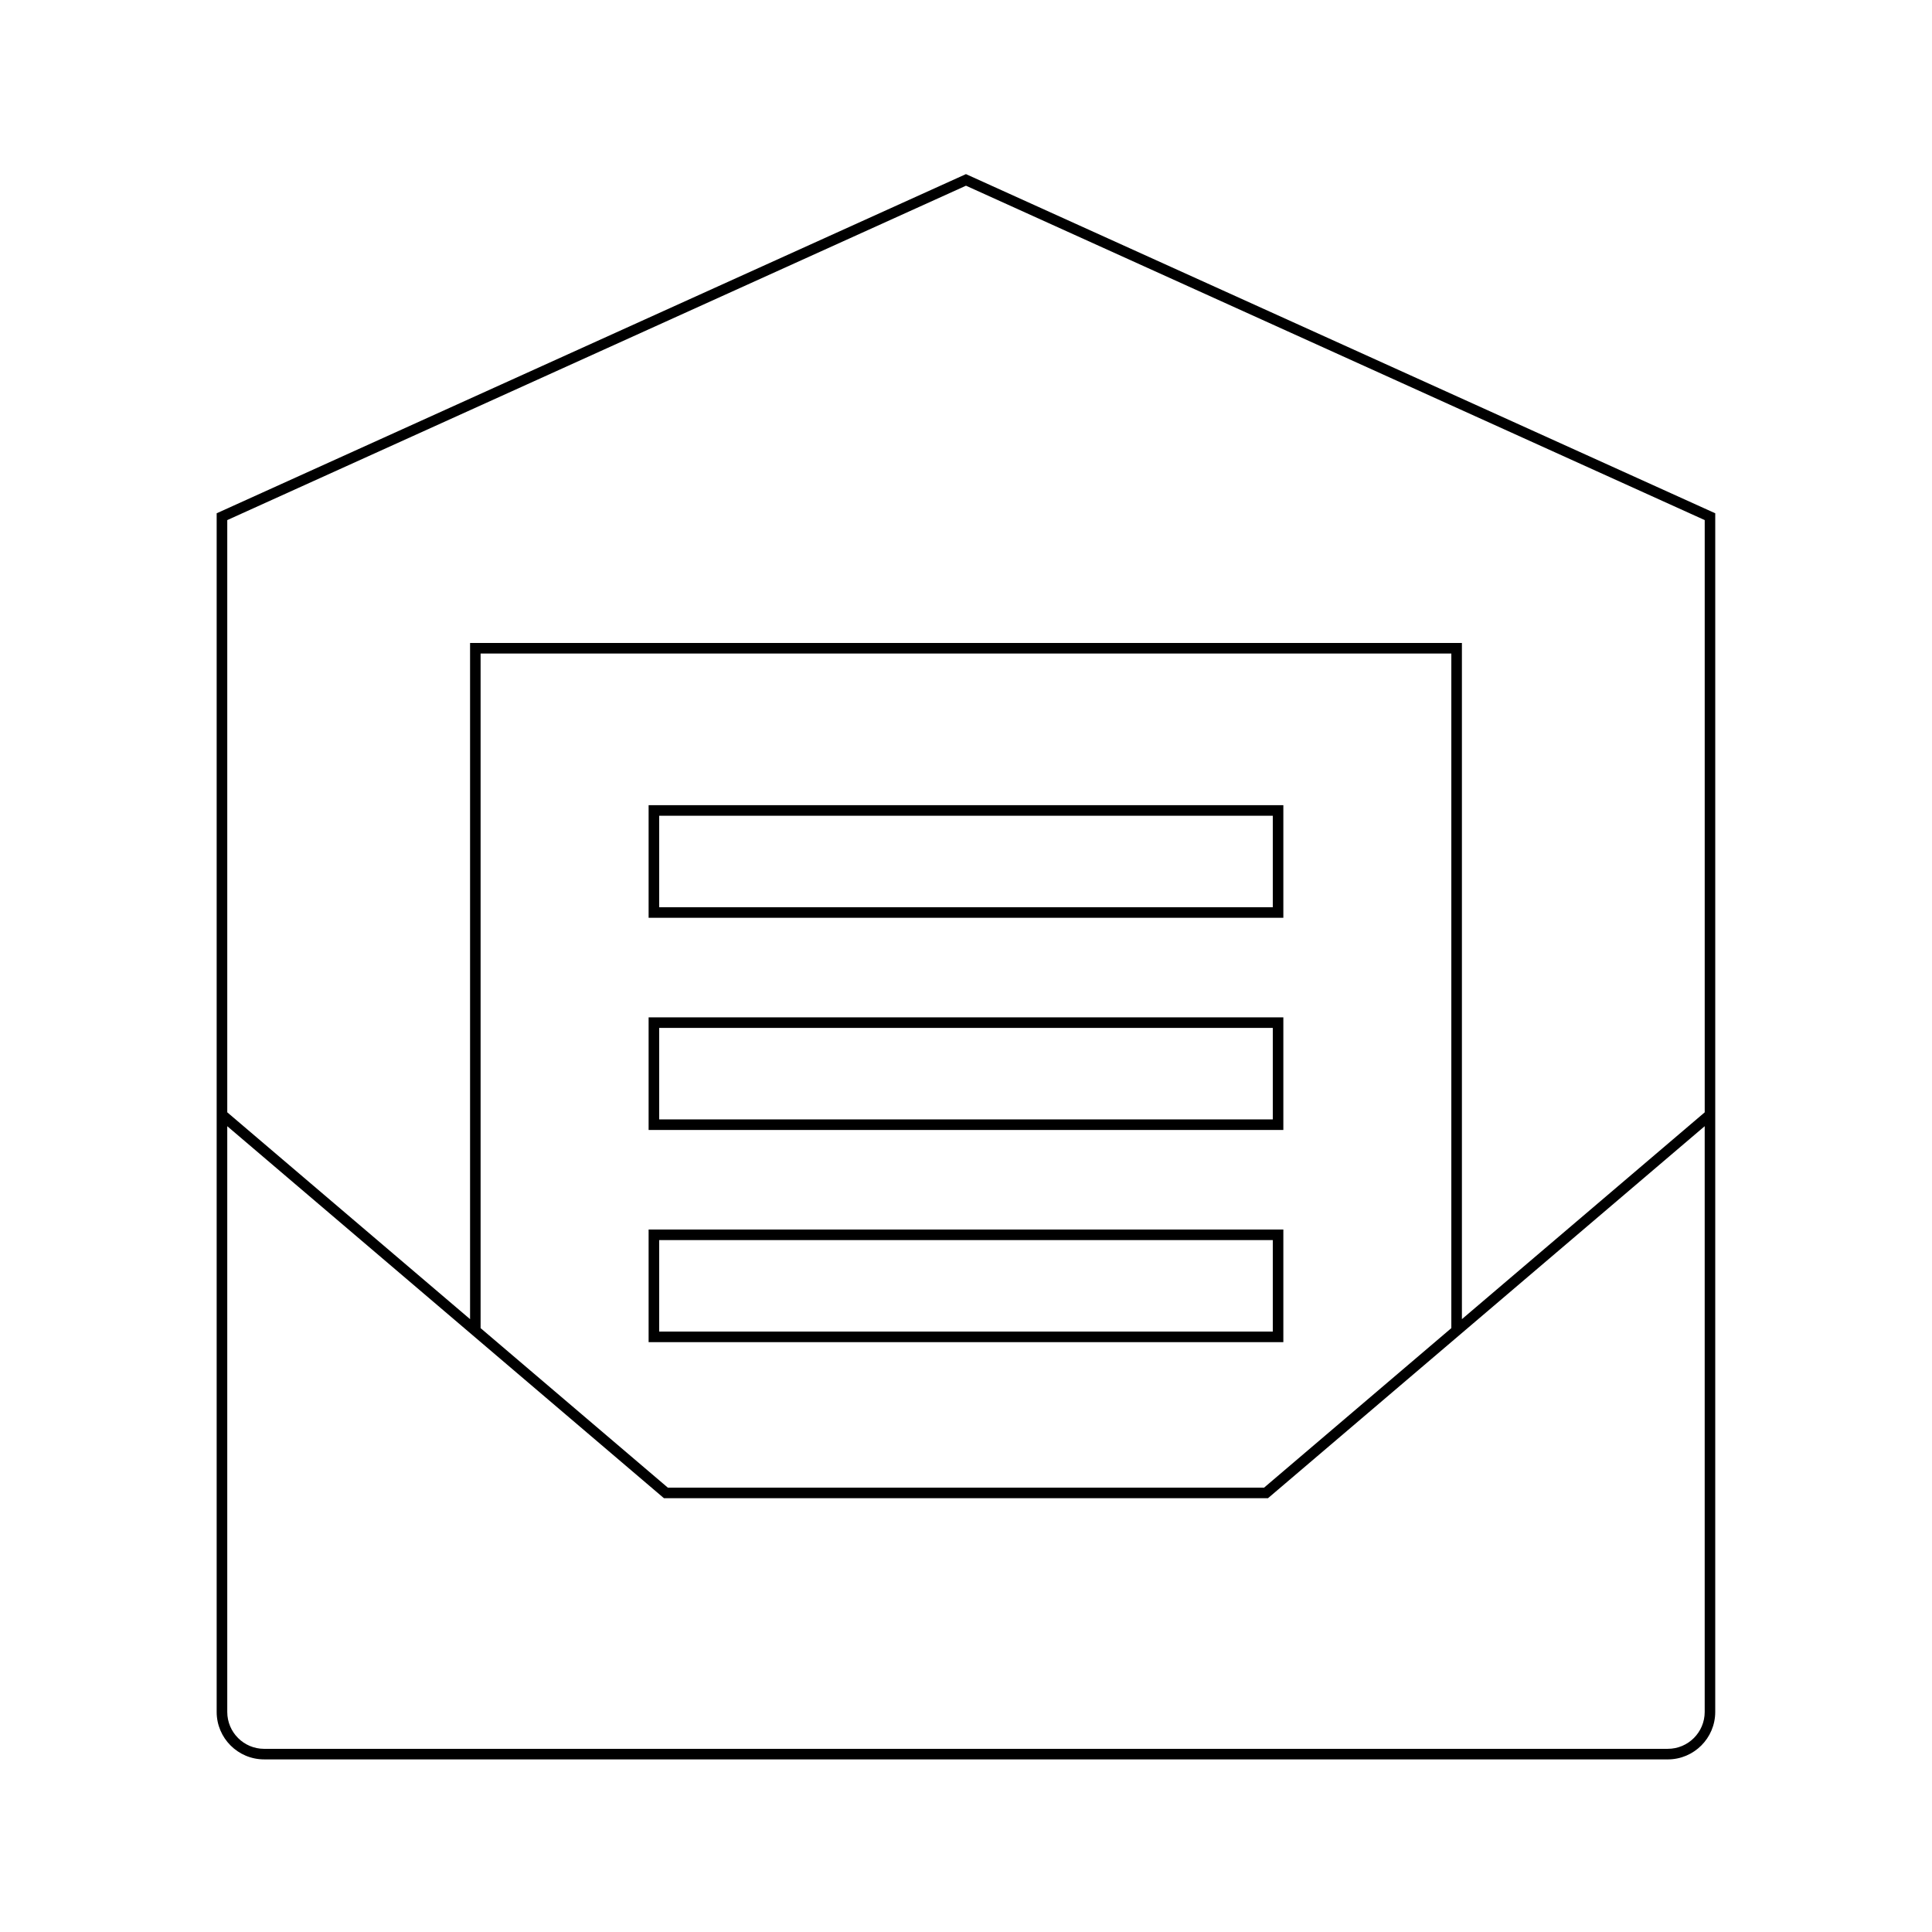
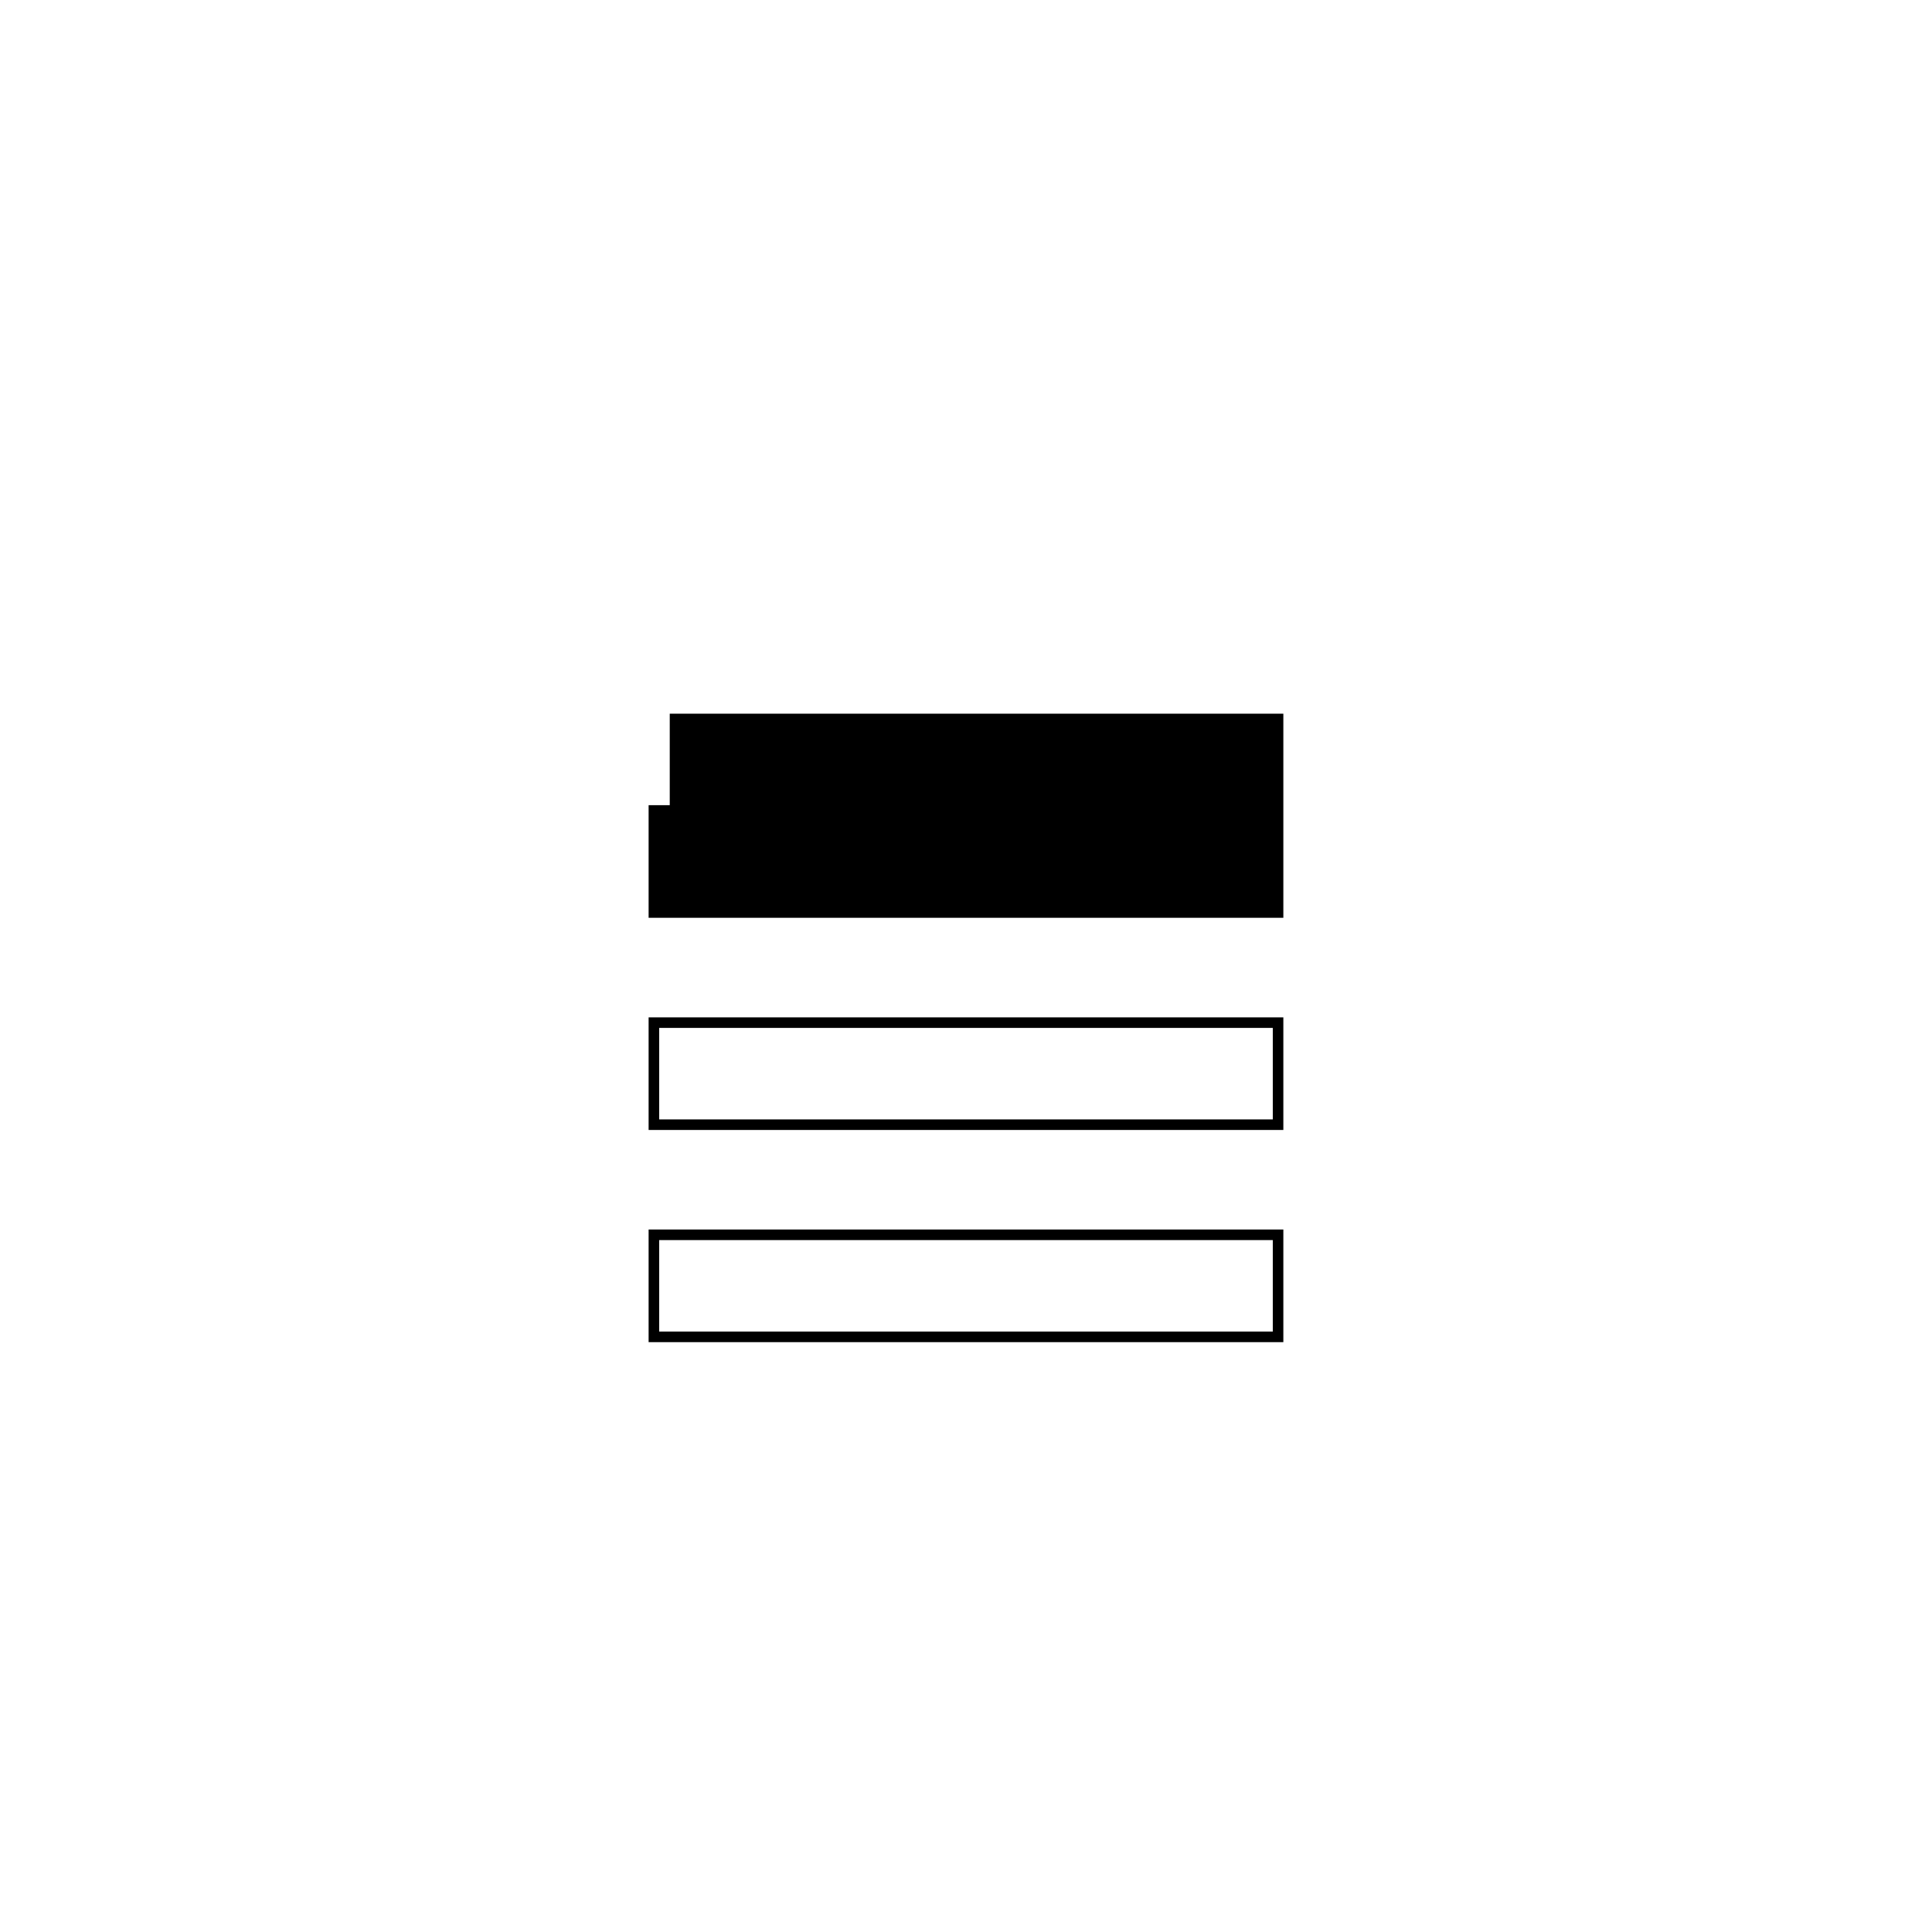
<svg xmlns="http://www.w3.org/2000/svg" fill="#000000" width="800px" height="800px" version="1.1" viewBox="144 144 512 512">
  <g>
-     <path d="m214 610.26h371.98c6.934 0 12.574-5.641 12.574-12.574l0.004-317.66-198.57-89.883-198.57 89.883v317.66c0 6.93 5.641 12.57 12.57 12.57zm-9.773-328.43 195.77-88.617 195.77 88.617v156.95l-64.344 54.809v-179.19h-262.85v179.19l-64.344-54.812zm324.39 35.367v178.77l-49.625 42.273h-158.01l-49.621-42.27v-178.78zm-324.39 125.26 115.34 98.254 0.395 0.332h160.06l115.74-98.59v155.23c0 5.391-4.383 9.773-9.773 9.773l-371.99 0.004c-5.391 0-9.773-4.383-9.773-9.773z" />
-     <path d="m484.1 357.38h-168.21v29.844h168.21zm-2.797 27.047h-162.61v-24.246h162.61z" />
+     <path d="m484.1 357.38h-168.21v29.844h168.21zh-162.61v-24.246h162.61z" />
    <path d="m484.1 413.61h-168.21v29.844h168.21zm-2.797 27.043h-162.61v-24.246h162.61z" />
    <path d="m484.1 469.84h-168.21v29.844h168.21zm-2.797 27.043h-162.61v-24.246h162.61z" />
  </g>
</svg>